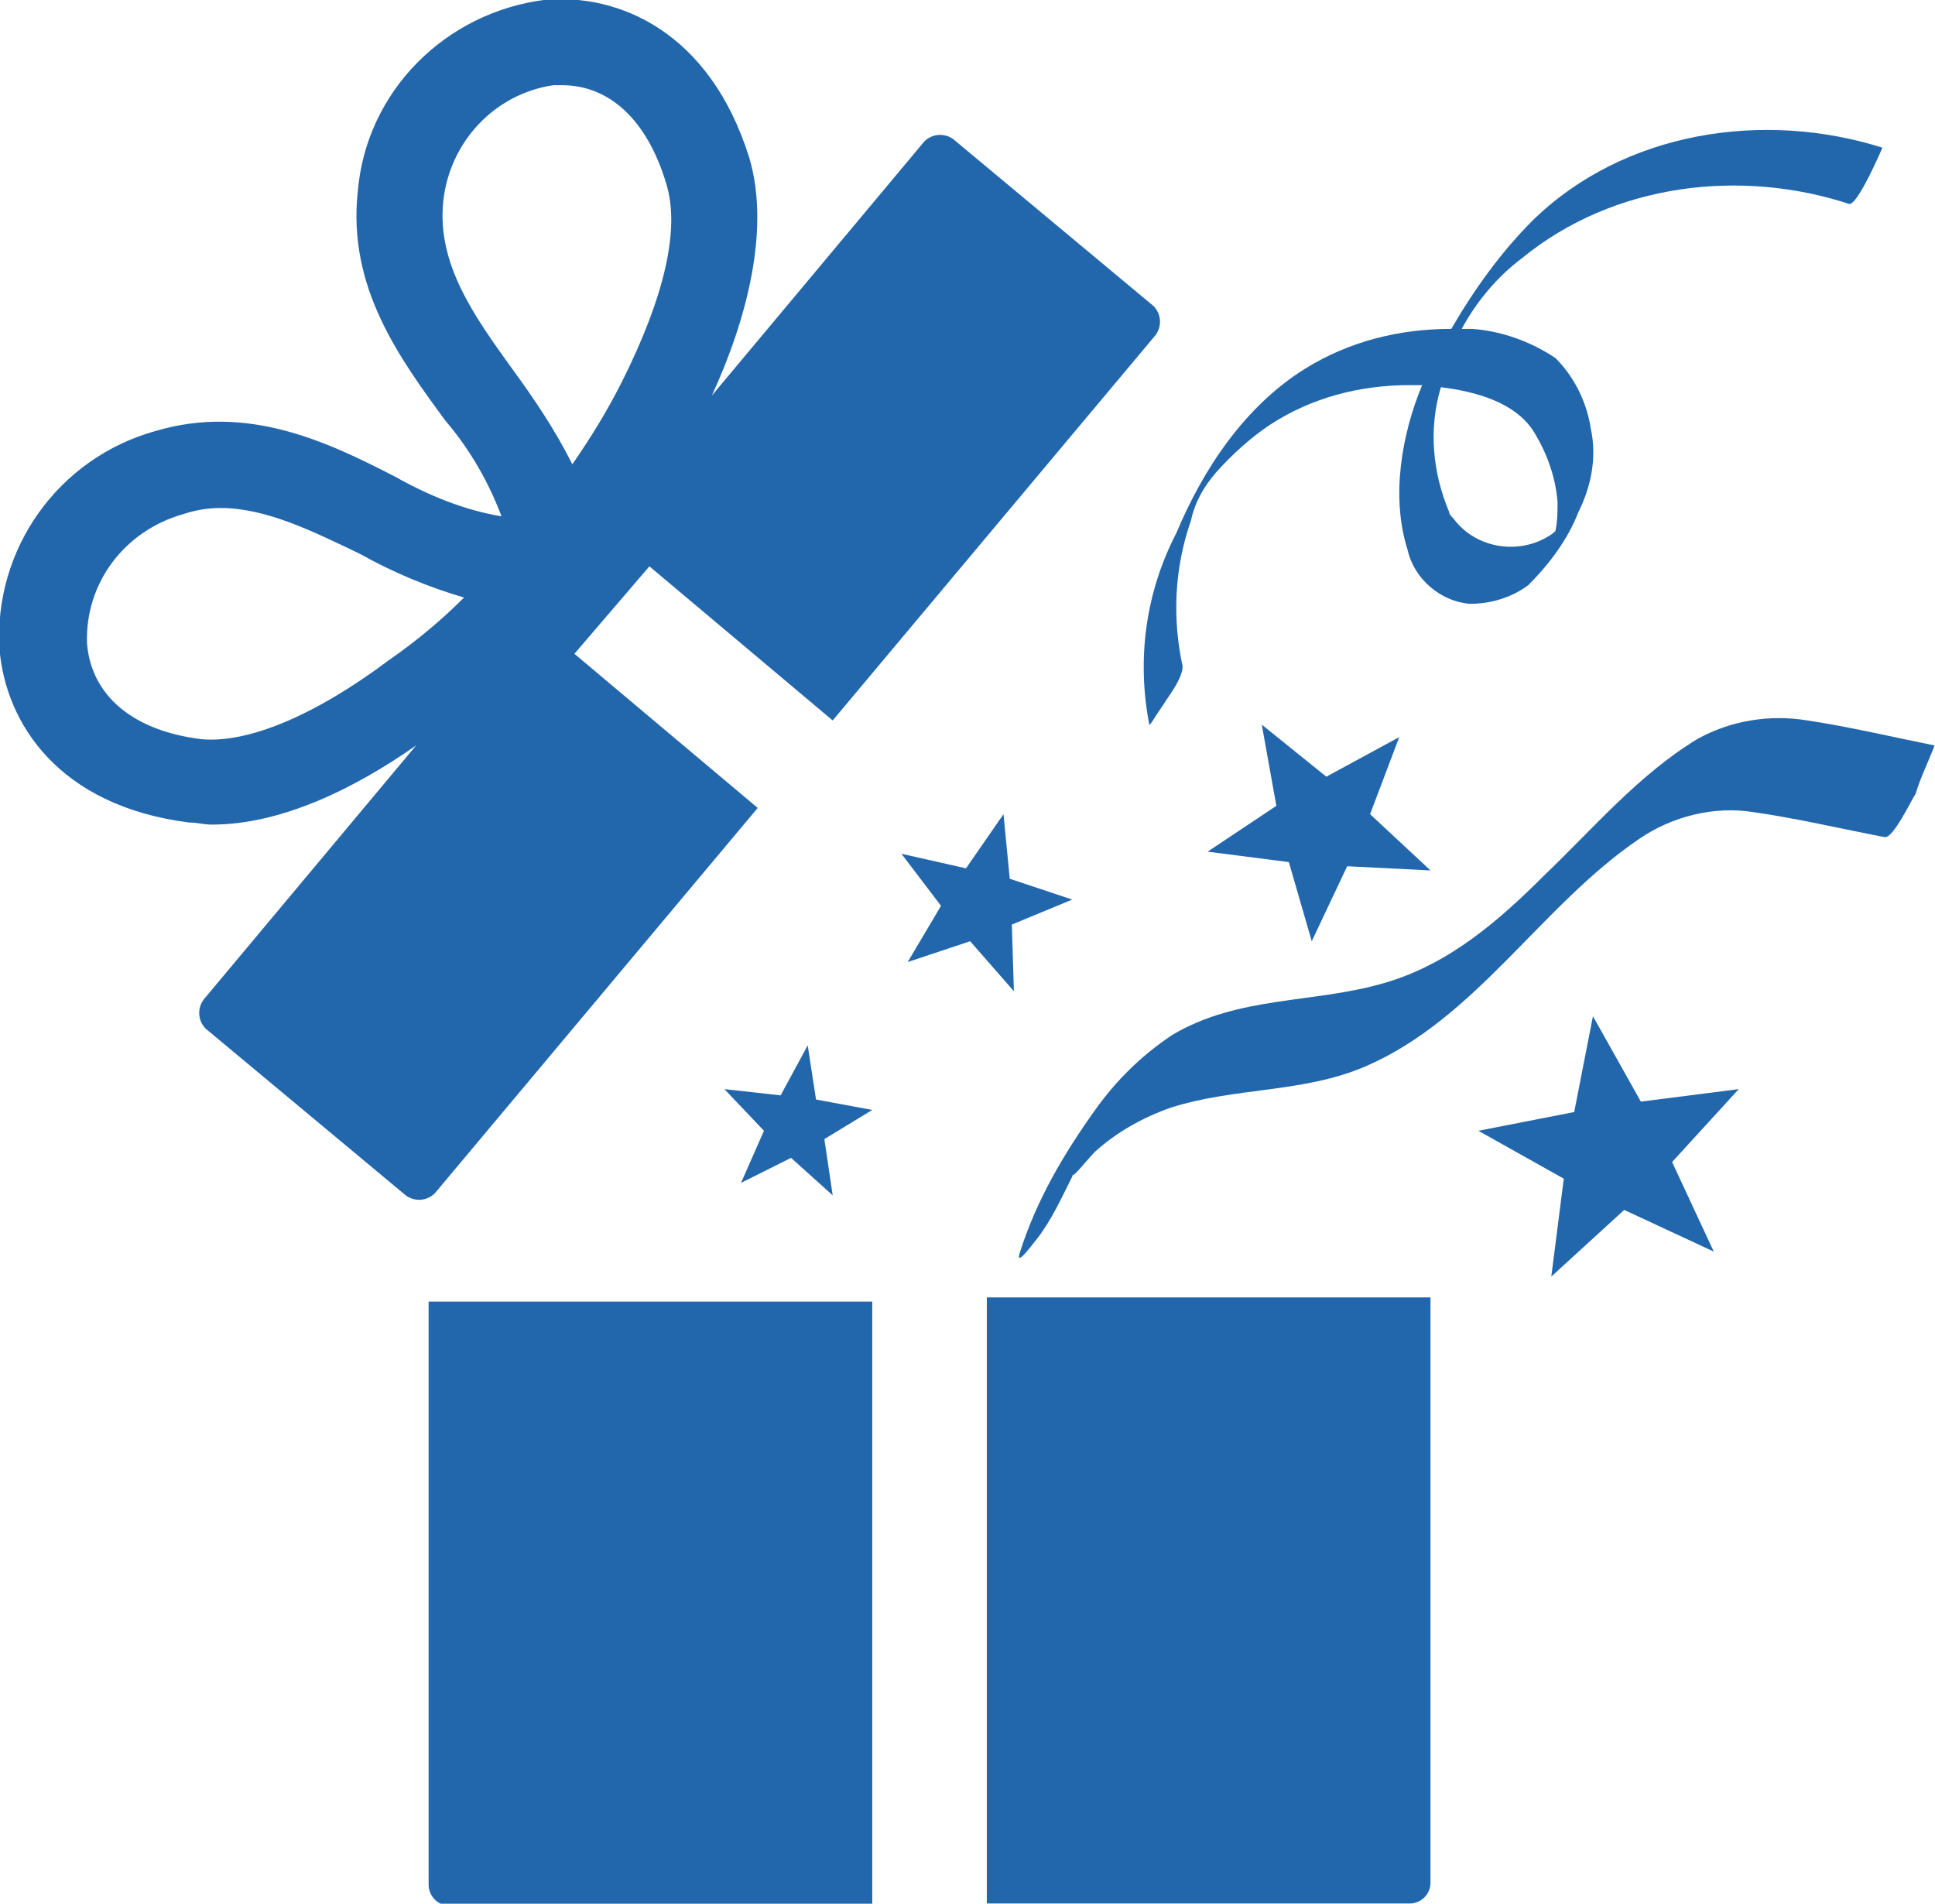
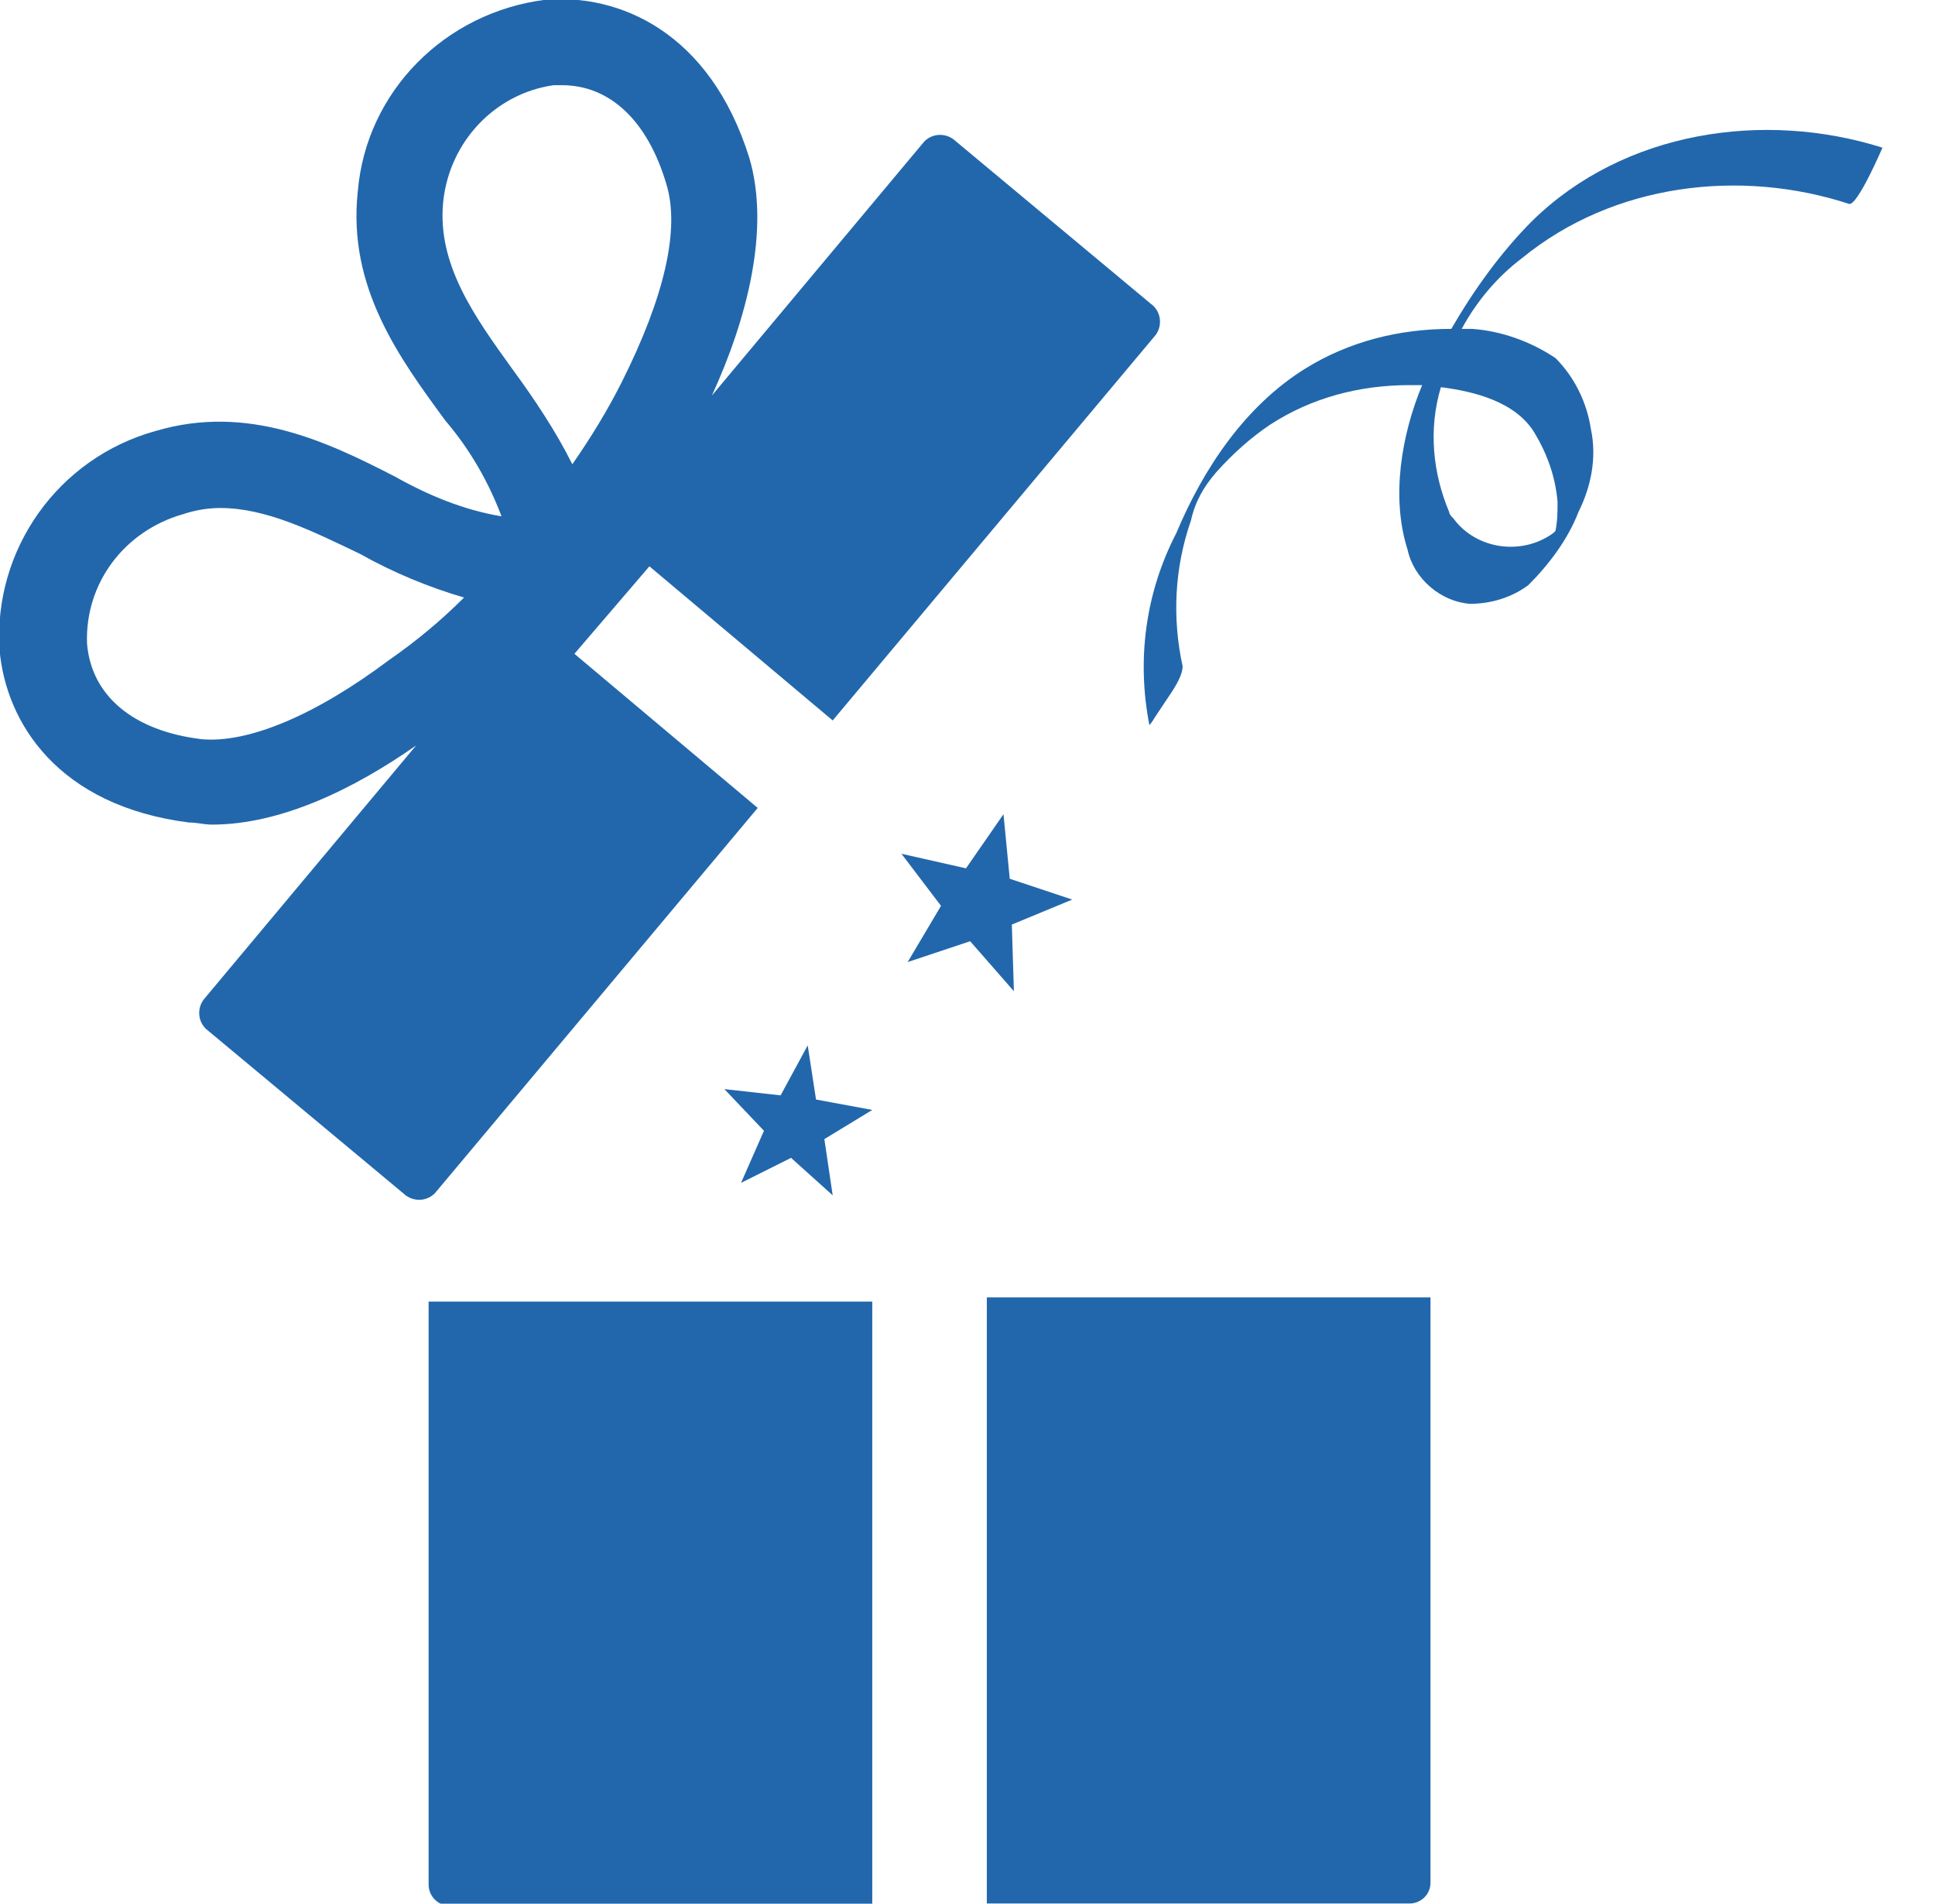
<svg xmlns="http://www.w3.org/2000/svg" version="1.1" id="レイヤー_1" x="0px" y="0px" viewBox="0 0 92.9 91.4" style="enable-background:new 0 0 92.9 91.4;" xml:space="preserve">
  <style type="text/css">
	.st0{fill:#2267AC;}
</style>
  <g id="グループ_656" transform="translate(-119.922 -124.21)">
    <path id="パス_43248" class="st0" d="M140.5,214.7c0,0.5,0.4,1,1,1h20.3v-29h-21.3V214.7z" />
    <path id="パス_43249" class="st0" d="M167.3,215.6h20.3c0.5,0,1-0.4,1-1v-28.1h-21.3V215.6z" />
    <path id="パス_43250" class="st0" d="M156.3,163l-8.8-7.4l3.6-4.2l8.8,7.4l15.5-18.5c0.3-0.4,0.3-1-0.1-1.4l-9.6-8   c-0.4-0.3-1-0.3-1.4,0.1l-10.2,12.2c1.7-3.7,2.8-8,1.8-11.4c-1.9-6.1-6.3-7.9-9.8-7.6c-4.8,0.6-8.6,4.4-9,9.2c-0.5,4.6,2,8,4.2,11   c1.2,1.4,2.1,3,2.7,4.6c-1.8-0.3-3.5-1-5.1-1.9c-3.3-1.7-7.1-3.5-11.5-2.2c-4.7,1.3-7.8,5.7-7.5,10.5c0.3,3.5,2.8,7.5,9.1,8.3   c0.4,0,0.7,0.1,1.1,0.1c3.3,0,6.8-1.7,9.8-3.8l-10.2,12.2c-0.3,0.4-0.3,1,0.1,1.4l9.6,8c0.4,0.3,1,0.3,1.4-0.1L156.3,163z    M141.2,133.9c0.3-2.9,2.5-5.2,5.3-5.6c0.1,0,0.3,0,0.4,0c2.3,0,4.1,1.7,5,4.7c0.7,2.2-0.1,5.5-2.1,9.5c-0.7,1.4-1.5,2.7-2.4,4   c-0.8-1.6-1.8-3.1-2.9-4.6C142.7,139.4,140.9,136.9,141.2,133.9z M129.6,159.7c-3.3-0.4-5.3-2.1-5.5-4.6c-0.1-2.9,1.8-5.4,4.6-6.2   c0.6-0.2,1.2-0.3,1.8-0.3c2.2,0,4.4,1.1,6.7,2.2c1.6,0.9,3.3,1.6,5,2.1c-1.1,1.1-2.3,2.1-3.6,3C135,158.6,131.8,159.9,129.6,159.7z   " />
-     <path id="パス_43251" class="st0" d="M181.8,165.6l1.1,3.8l1.7-3.6l4,0.2l-2.9-2.7l1.4-3.7l-3.5,1.9l-3.1-2.5l0.7,3.9l-3.3,2.2   L181.8,165.6z" />
-     <path id="パス_43252" class="st0" d="M198.7,177.1l-2.3-4.1l-0.9,4.6l-4.6,0.9l4.1,2.3l-0.6,4.7l3.5-3.2l4.3,2l-2-4.3l3.2-3.5   L198.7,177.1z" />
    <path id="パス_43253" class="st0" d="M158.7,174.4l-1.3,2.4l-2.7-0.3l1.9,2l-1.1,2.5l2.4-1.2l2,1.8l-0.4-2.7l2.3-1.4l-2.7-0.5   L158.7,174.4z" />
    <path id="パス_43254" class="st0" d="M168.5,168.6l2.9-1.2l-3-1l-0.3-3.1l-1.8,2.6l-3.1-0.7l1.9,2.5l-1.6,2.7l3-1l2.1,2.4   L168.5,168.6z" />
    <path id="パス_43255" class="st0" d="M175.4,158.7L175.4,158.7L175.4,158.7z" />
    <path id="パス_43256" class="st0" d="M175.1,159c0,0.1,0.3-0.4,0.3-0.4c0.2-0.3,0.4-0.6,0.6-0.9c0.2-0.3,0.7-1,0.7-1.5   c-0.5-2.3-0.4-4.7,0.4-7c0.2-0.9,0.6-1.6,1.2-2.3c0.8-0.9,1.7-1.7,2.6-2.3c2-1.3,4.3-1.9,6.7-1.9c0.2,0,0.4,0,0.6,0   c-1,2.4-1.5,5.4-0.7,7.9c0.3,1.4,1.6,2.5,3,2.6c1,0,2-0.3,2.8-0.9c1-1,1.9-2.2,2.4-3.5c0.6-1.2,0.9-2.6,0.6-4   c-0.2-1.3-0.8-2.5-1.7-3.4c-1.2-0.8-2.6-1.3-4-1.4c-0.2,0-0.4,0-0.5,0c0.7-1.3,1.7-2.5,2.9-3.4c4.4-3.6,10.5-4.3,15.7-2.6   c0.4,0.1,1.6-2.7,1.6-2.7c-5.7-1.8-12.4-0.8-16.8,3.5c-1.5,1.5-2.8,3.3-3.9,5.2c-2.5,0-4.9,0.6-7,1.9c-2.9,1.8-4.9,4.8-6.2,7.9   C174.9,152.7,174.5,155.9,175.1,159z M193.6,145c0.6,1,1,2.1,1.1,3.3c0,0.5,0,0.9-0.1,1.4l-0.1,0.1c-1.5,1.1-3.7,0.8-4.8-0.7   c-0.1-0.1-0.2-0.2-0.2-0.3c-0.8-1.9-1-4-0.4-6C190.7,143,192.7,143.5,193.6,145z" />
-     <path id="パス_43257" class="st0" d="M212.8,160c-2-0.4-4.1-0.9-6.1-1.2c-1.8-0.3-3.7,0-5.3,0.9c-2.8,1.7-5,4.3-7.3,6.5   c-2.2,2.2-4.6,4.3-7.7,5.2c-3.4,1-7,0.6-10.2,2.5c-1.5,1-2.7,2.2-3.7,3.6c-1.5,2.1-2.8,4.3-3.6,6.8c-0.3,0.9,0.7-0.5,0.8-0.6   c0.7-0.9,1.2-2,1.7-3c0,0,0-0.1,0.1-0.1c0.4-0.4,0.7-0.8,1-1.1c1-0.9,2.2-1.6,3.6-2.1c3.1-1,6.4-0.7,9.4-2   c5.3-2.3,8.4-7.7,13.1-10.9c1.6-1.1,3.6-1.6,5.5-1.3c2.1,0.3,4.2,0.8,6.3,1.2c0.4,0.1,1.3-1.8,1.5-2.1   C212.1,161.6,212.5,160.8,212.8,160z" />
  </g>
</svg>